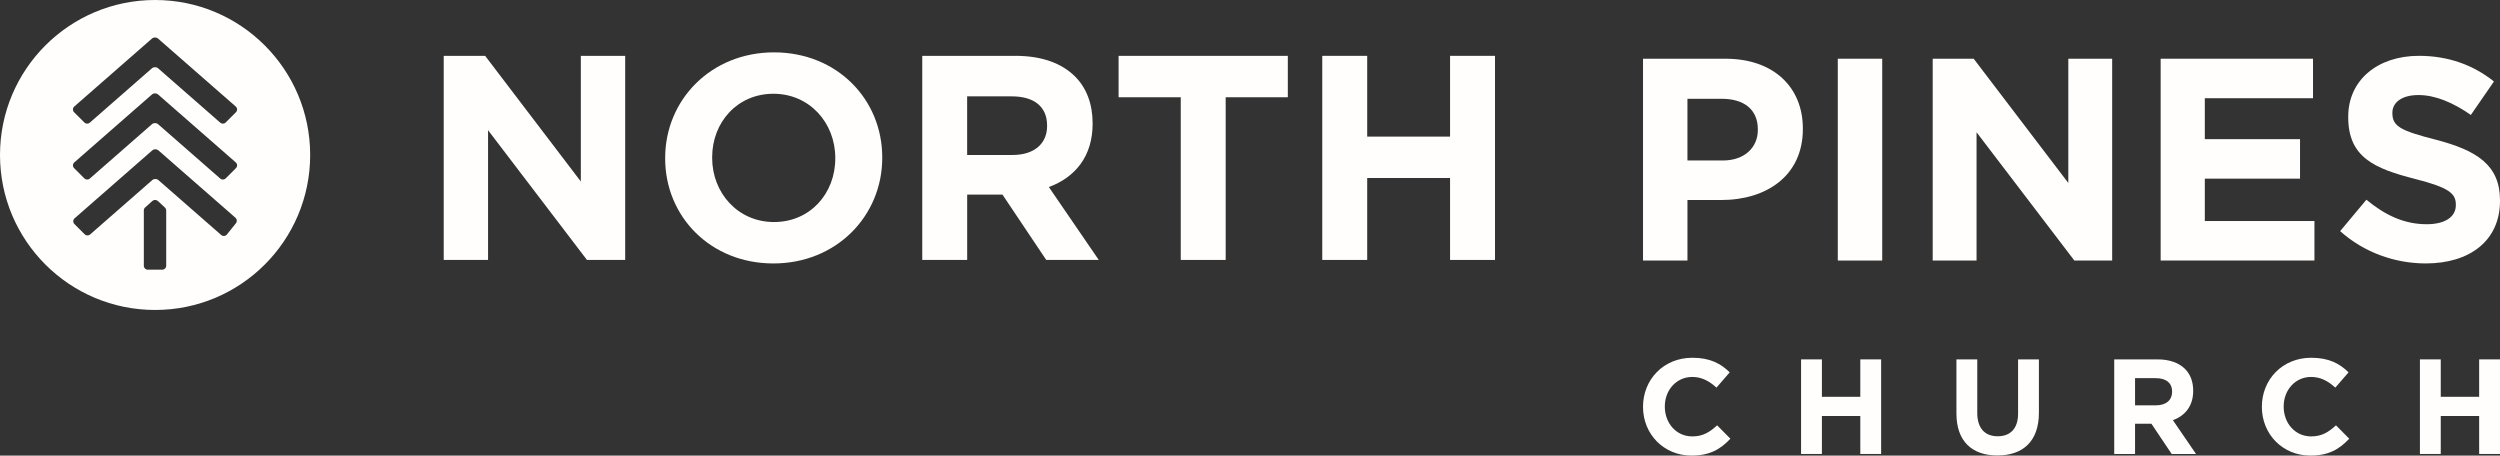
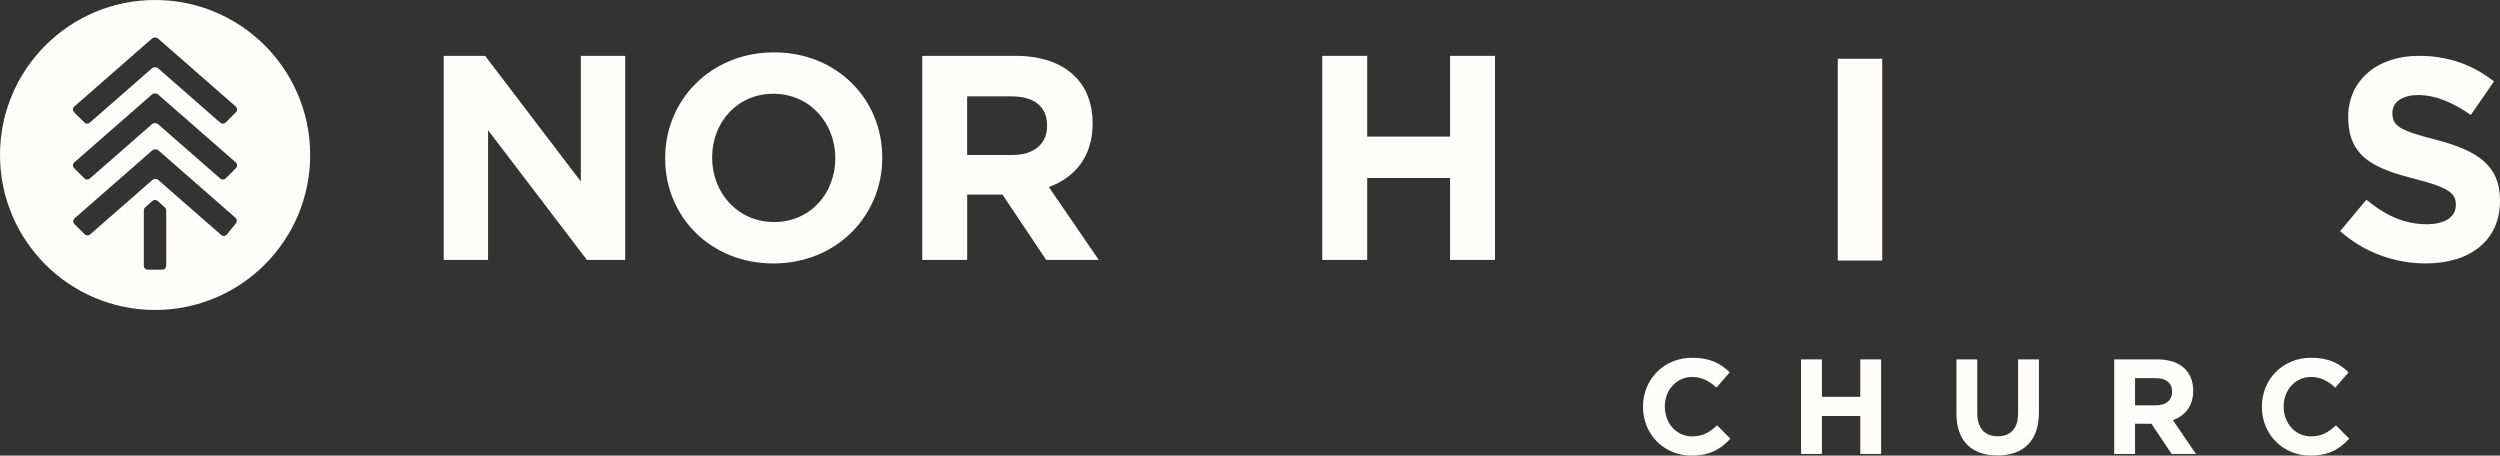
<svg xmlns="http://www.w3.org/2000/svg" width="867" height="158" viewBox="0 0 867 158" fill="none">
  <rect x="0" y="0" width="867" height="158" fill="#333333" stroke="none" />
  <path d="M569.8 141.128V141.033C569.8 131.708 576.836 124.07 586.918 124.07C593.108 124.07 596.812 126.134 599.862 129.129L595.269 134.426C592.735 132.129 590.159 130.724 586.875 130.724C581.339 130.724 577.358 135.315 577.358 140.942V141.038C577.358 146.66 581.249 151.346 586.875 151.346C590.627 151.346 592.922 149.846 595.503 147.506L600.097 152.144C596.722 155.75 592.969 158 586.635 158C576.975 158 569.8 150.548 569.8 141.128V141.128Z" fill="#FFFEFC" />
  <path d="M624.613 124.634H631.836V137.612H645.154V124.634H652.377V157.436H645.154V144.266H631.836V157.436H624.613V124.634V124.634Z" fill="#FFFEFC" />
  <path d="M678.49 143.378V124.634H685.713V143.192C685.713 148.532 688.385 151.298 692.792 151.298C697.199 151.298 699.871 148.628 699.871 143.426V124.634H707.094V143.144C707.094 153.08 701.516 157.952 692.696 157.952C683.876 157.952 678.49 153.032 678.49 143.378V143.378Z" fill="#FFFEFC" />
  <path d="M733.213 124.634H748.218C752.391 124.634 755.627 125.804 757.783 127.964C759.614 129.794 760.598 132.368 760.598 135.464V135.559C760.598 140.857 757.74 144.181 753.567 145.729L761.588 157.447H753.147L746.11 146.953H740.436V157.447H733.213V124.645V124.634ZM747.749 140.564C751.268 140.564 753.285 138.692 753.285 135.926V135.831C753.285 132.74 751.129 131.145 747.611 131.145H740.436V140.564H747.749Z" fill="#FFFEFC" />
  <path d="M784.417 141.128V141.033C784.417 131.708 791.454 124.07 801.535 124.07C807.726 124.07 811.43 126.134 814.48 129.129L809.887 134.426C807.353 132.129 804.777 130.724 801.493 130.724C795.957 130.724 791.976 135.315 791.976 140.942V141.038C791.976 146.66 795.867 151.346 801.493 151.346C805.245 151.346 807.539 149.846 810.121 147.506L814.715 152.144C811.34 155.75 807.587 158 801.253 158C791.593 158 784.417 150.548 784.417 141.128V141.128Z" fill="#FFFEFC" />
-   <path d="M839.231 124.634H846.454V137.612H859.772V124.634H866.995V157.436H859.772V144.266H846.454V157.436H839.231V124.634V124.634Z" fill="#FFFEFC" />
  <path d="M53.786 0C24.08 0 0 24.063 0 53.748C0 83.433 24.08 107.496 53.786 107.496C83.493 107.496 107.567 83.433 107.567 53.748C107.567 24.063 83.487 0 53.786 0ZM56.272 93.529H51.242C50.486 93.529 49.879 92.917 49.879 92.167V72.96C49.879 72.599 50.023 72.248 50.279 71.992L52.429 70.061C53.387 69.104 54.175 69.093 55.144 70.061L57.257 72.04C57.502 72.295 57.64 72.636 57.64 72.987V92.162C57.64 92.917 57.028 93.523 56.277 93.523M81.832 77.396L78.686 81.327C78.196 81.933 77.308 82.013 76.722 81.503L54.957 62.471C54.334 61.929 53.408 61.929 52.791 62.471L31.239 81.322C30.696 81.795 29.882 81.769 29.376 81.263L25.81 77.7C25.251 77.141 25.283 76.231 25.874 75.71L52.791 52.168C53.414 51.626 54.334 51.626 54.957 52.168L81.662 75.519C82.21 76.003 82.284 76.827 81.832 77.396M81.826 58.312L78.26 61.876C77.755 62.381 76.94 62.407 76.397 61.939L54.846 43.089C54.223 42.546 53.297 42.546 52.679 43.089L31.127 61.939C30.584 62.413 29.77 62.381 29.264 61.876L25.698 58.312C25.139 57.753 25.171 56.844 25.762 56.323L52.679 32.781C53.297 32.238 54.223 32.238 54.846 32.781L81.763 56.323C82.359 56.844 82.385 57.753 81.826 58.312ZM81.826 38.924L78.26 42.488C77.755 42.993 76.94 43.02 76.397 42.552L54.846 23.701C54.223 23.159 53.297 23.159 52.679 23.701L31.127 42.552C30.584 43.025 29.77 42.993 29.264 42.488L25.698 38.924C25.139 38.366 25.171 37.456 25.762 36.935L52.674 13.399C53.291 12.856 54.217 12.856 54.84 13.399L81.757 36.94C82.353 37.462 82.38 38.371 81.821 38.929" fill="#FFFEFC" />
  <path d="M153.88 19.366H168.246L201.434 62.945V19.366H216.811V90.146H203.558L169.258 45.153V90.146H153.88V19.366V19.366Z" fill="#FFFEFC" />
  <path d="M230.682 54.961V54.759C230.682 34.637 246.57 18.159 268.426 18.159C290.281 18.159 305.962 34.44 305.962 54.557V54.759C305.962 74.88 290.079 91.364 268.218 91.364C246.358 91.364 230.677 75.082 230.677 54.961H230.682ZM289.674 54.961V54.759C289.674 42.626 280.769 32.515 268.223 32.515C255.678 32.515 246.975 42.424 246.975 54.557V54.759C246.975 66.891 255.88 77.003 268.426 77.003C280.971 77.003 289.674 67.094 289.674 54.961V54.961Z" fill="#FFFEFC" />
-   <path d="M319.827 19.366H352.206C361.212 19.366 368.195 21.893 372.847 26.547C376.791 30.488 378.92 36.052 378.92 42.727V42.929C378.92 54.355 372.746 61.535 363.745 64.87L381.05 90.146H362.835L347.66 67.498H335.418V90.146H319.838V19.366H319.827ZM351.194 53.743C358.785 53.743 363.133 49.7 363.133 43.733V43.53C363.133 36.855 358.481 33.419 350.891 33.419H335.407V53.743H351.194V53.743Z" fill="#FFFEFC" />
-   <path d="M409.484 33.728H387.932V19.372H446.615V33.728H425.063V90.146H409.484V33.728Z" fill="#FFFEFC" />
+   <path d="M319.827 19.366H352.206C361.212 19.366 368.195 21.893 372.847 26.547C376.791 30.488 378.92 36.052 378.92 42.727V42.929C378.92 54.355 372.746 61.535 363.745 64.87L381.05 90.146H362.835L347.66 67.498H335.418V90.146H319.838V19.366ZM351.194 53.743C358.785 53.743 363.133 49.7 363.133 43.733V43.53C363.133 36.855 358.481 33.419 350.891 33.419H335.407V53.743H351.194V53.743Z" fill="#FFFEFC" />
  <path d="M458.56 19.366H474.145V47.376H502.882V19.366H518.467V90.146H502.882V61.732H474.145V90.146H458.56V19.366Z" fill="#FFFEFC" />
-   <path d="M569.799 20.366H598.414C615.122 20.366 625.23 30.265 625.23 44.562V44.764C625.23 60.961 612.621 69.365 596.913 69.365H585.209V90.364H569.799V20.366ZM597.414 55.663C605.116 55.663 609.619 51.062 609.619 45.062V44.86C609.619 37.961 604.818 34.259 597.11 34.259H585.203V55.658H597.408L597.414 55.663Z" fill="#FFFEFC" />
  <path d="M637.345 20.366H652.754V90.359H637.345V20.366Z" fill="#FFFEFC" />
-   <path d="M670.266 20.366H684.472L717.292 63.461V20.366H732.5V90.359H719.39L685.468 45.865V90.359H670.261V20.366H670.266Z" fill="#FFFEFC" />
-   <path d="M749.319 20.366H802.153V34.063H764.628V48.259H797.65V61.955H764.628V76.651H802.648V90.348H749.314V20.366H749.319Z" fill="#FFFEFC" />
  <path d="M811.558 80.162L820.666 69.263C826.968 74.466 833.573 77.763 841.579 77.763C847.881 77.763 851.687 75.263 851.687 71.162V70.96C851.687 67.061 849.286 65.061 837.576 62.062C823.465 58.461 814.363 54.562 814.363 40.663V40.461C814.363 27.765 824.567 19.361 838.88 19.361C849.089 19.361 857.792 22.563 864.898 28.26L856.892 39.86C850.691 35.562 844.586 32.962 838.683 32.962C832.78 32.962 829.677 35.664 829.677 39.062V39.264C829.677 43.865 832.679 45.365 844.788 48.461C858.995 52.163 867 57.259 867 69.46V69.662C867 83.561 856.392 91.359 841.286 91.359C830.678 91.359 819.974 87.656 811.569 80.162H811.558Z" fill="#FFFEFC" />
</svg>